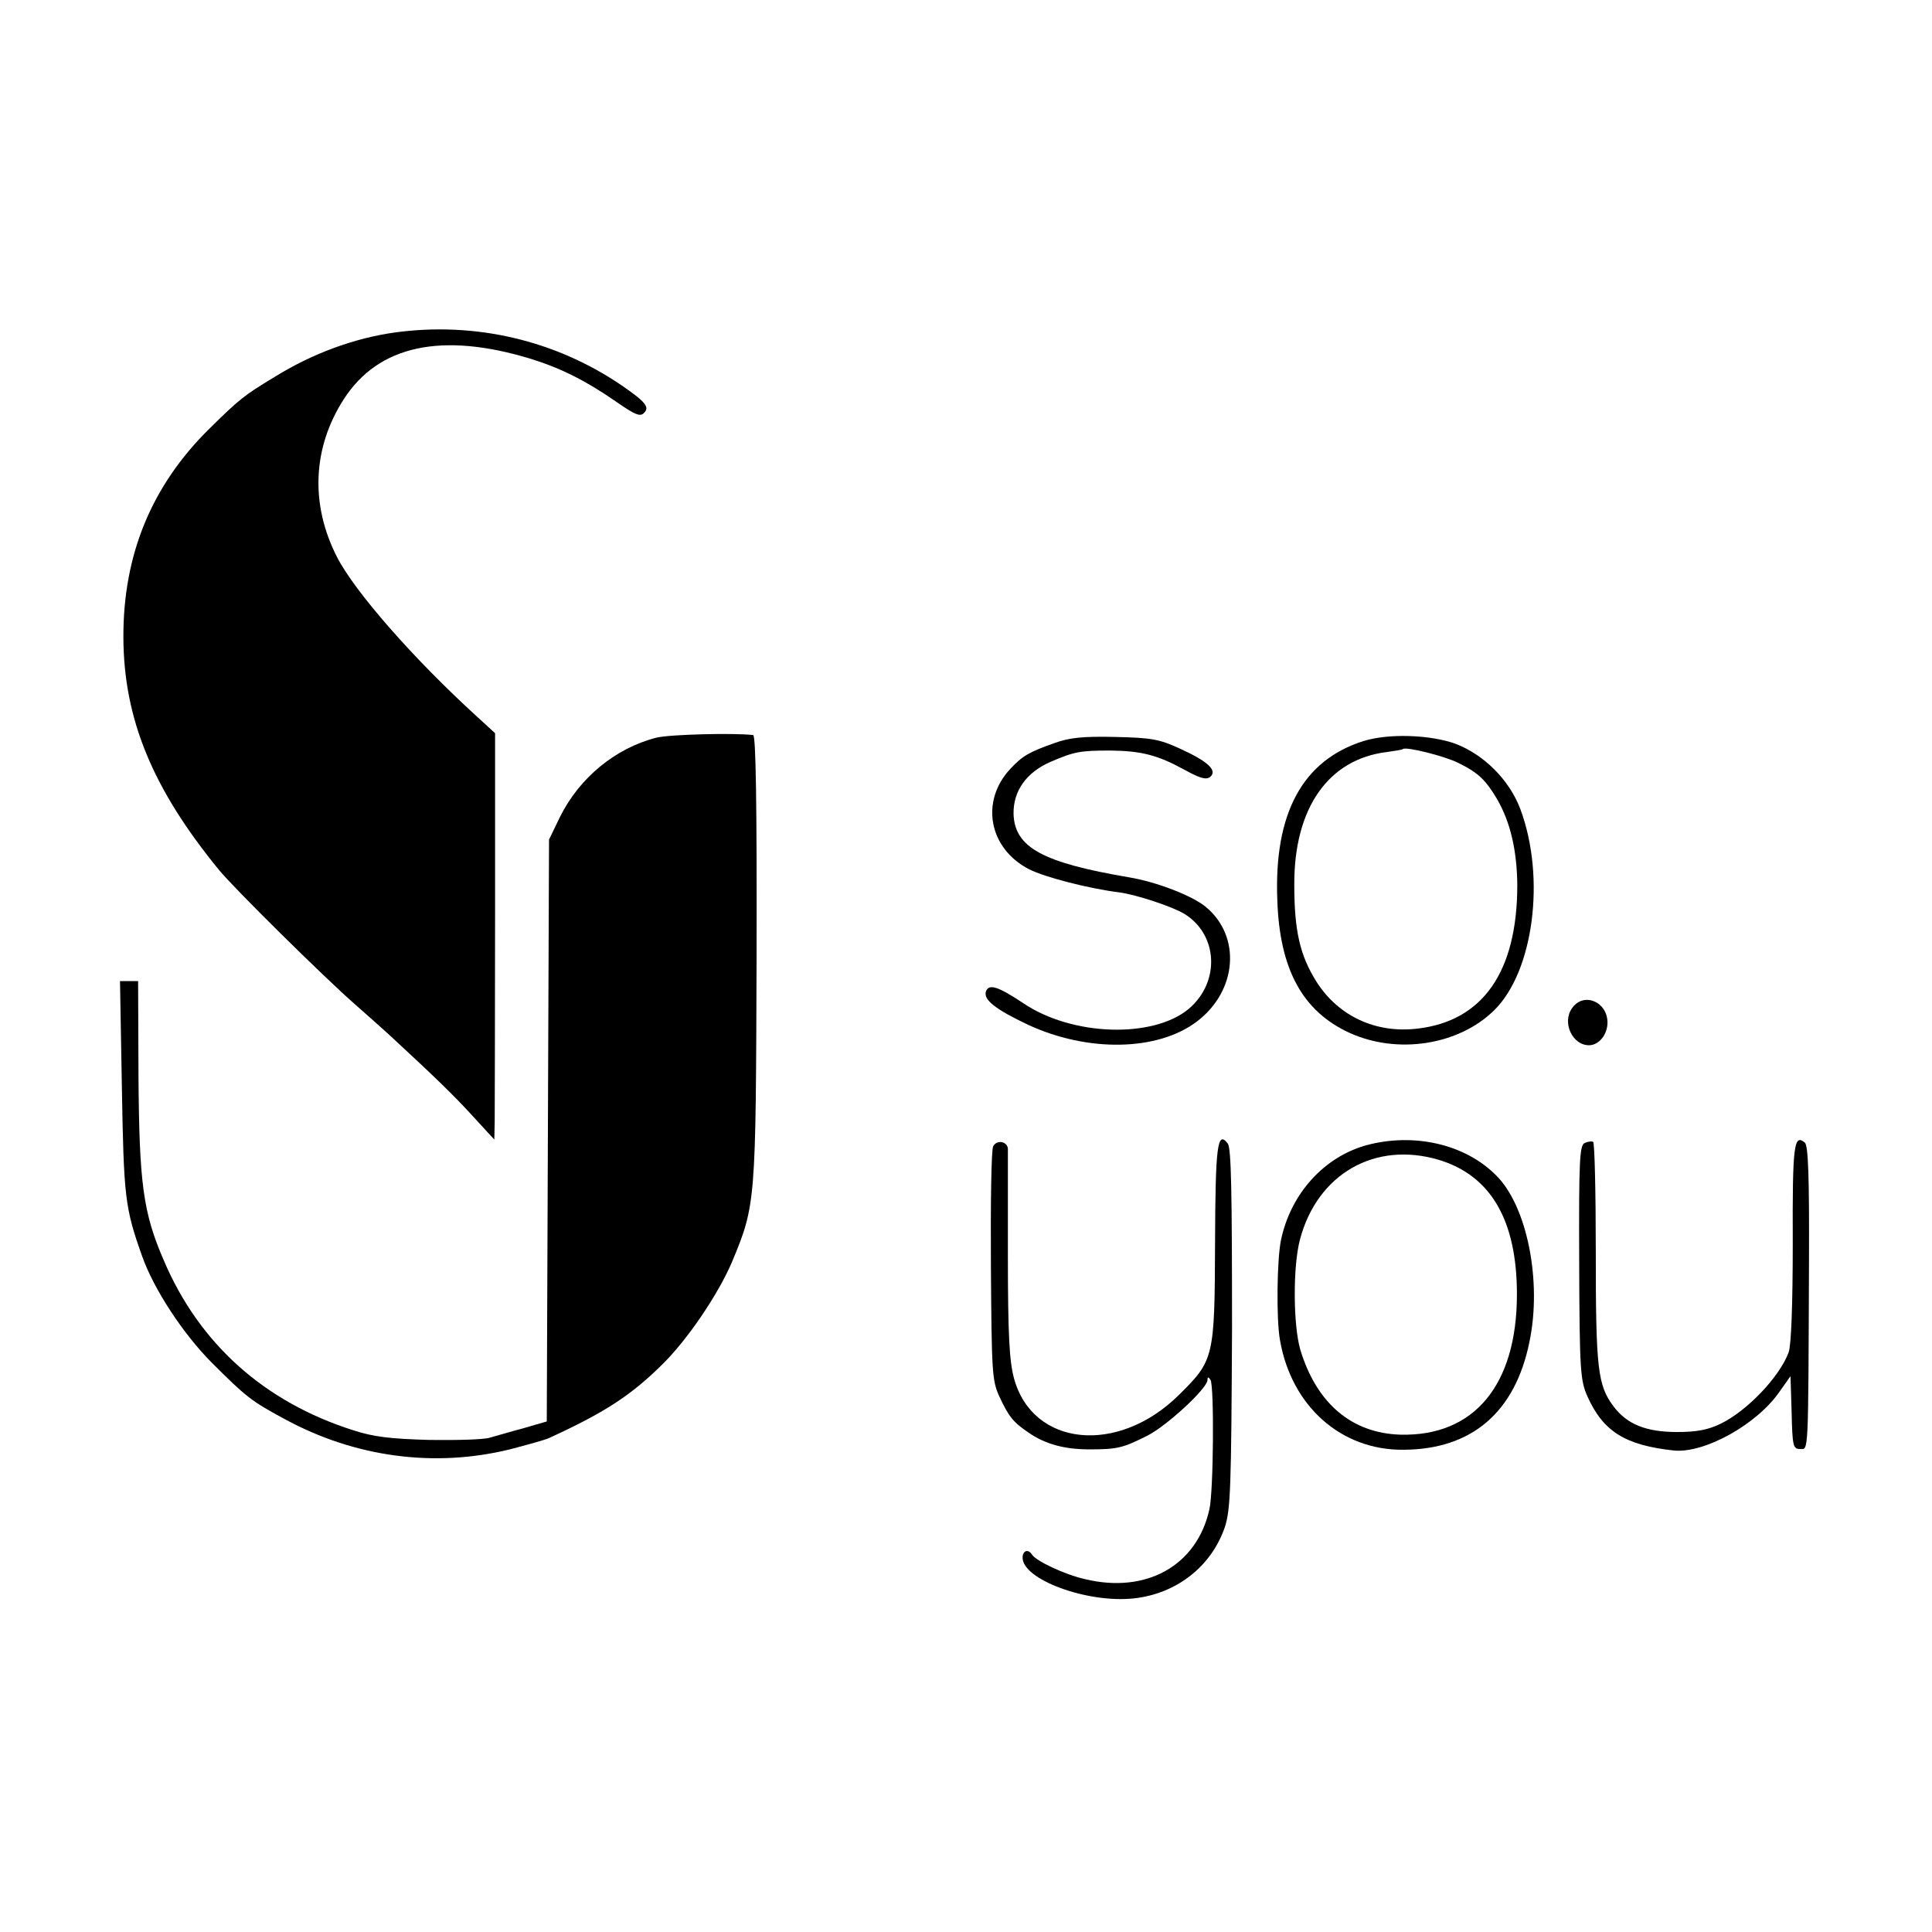
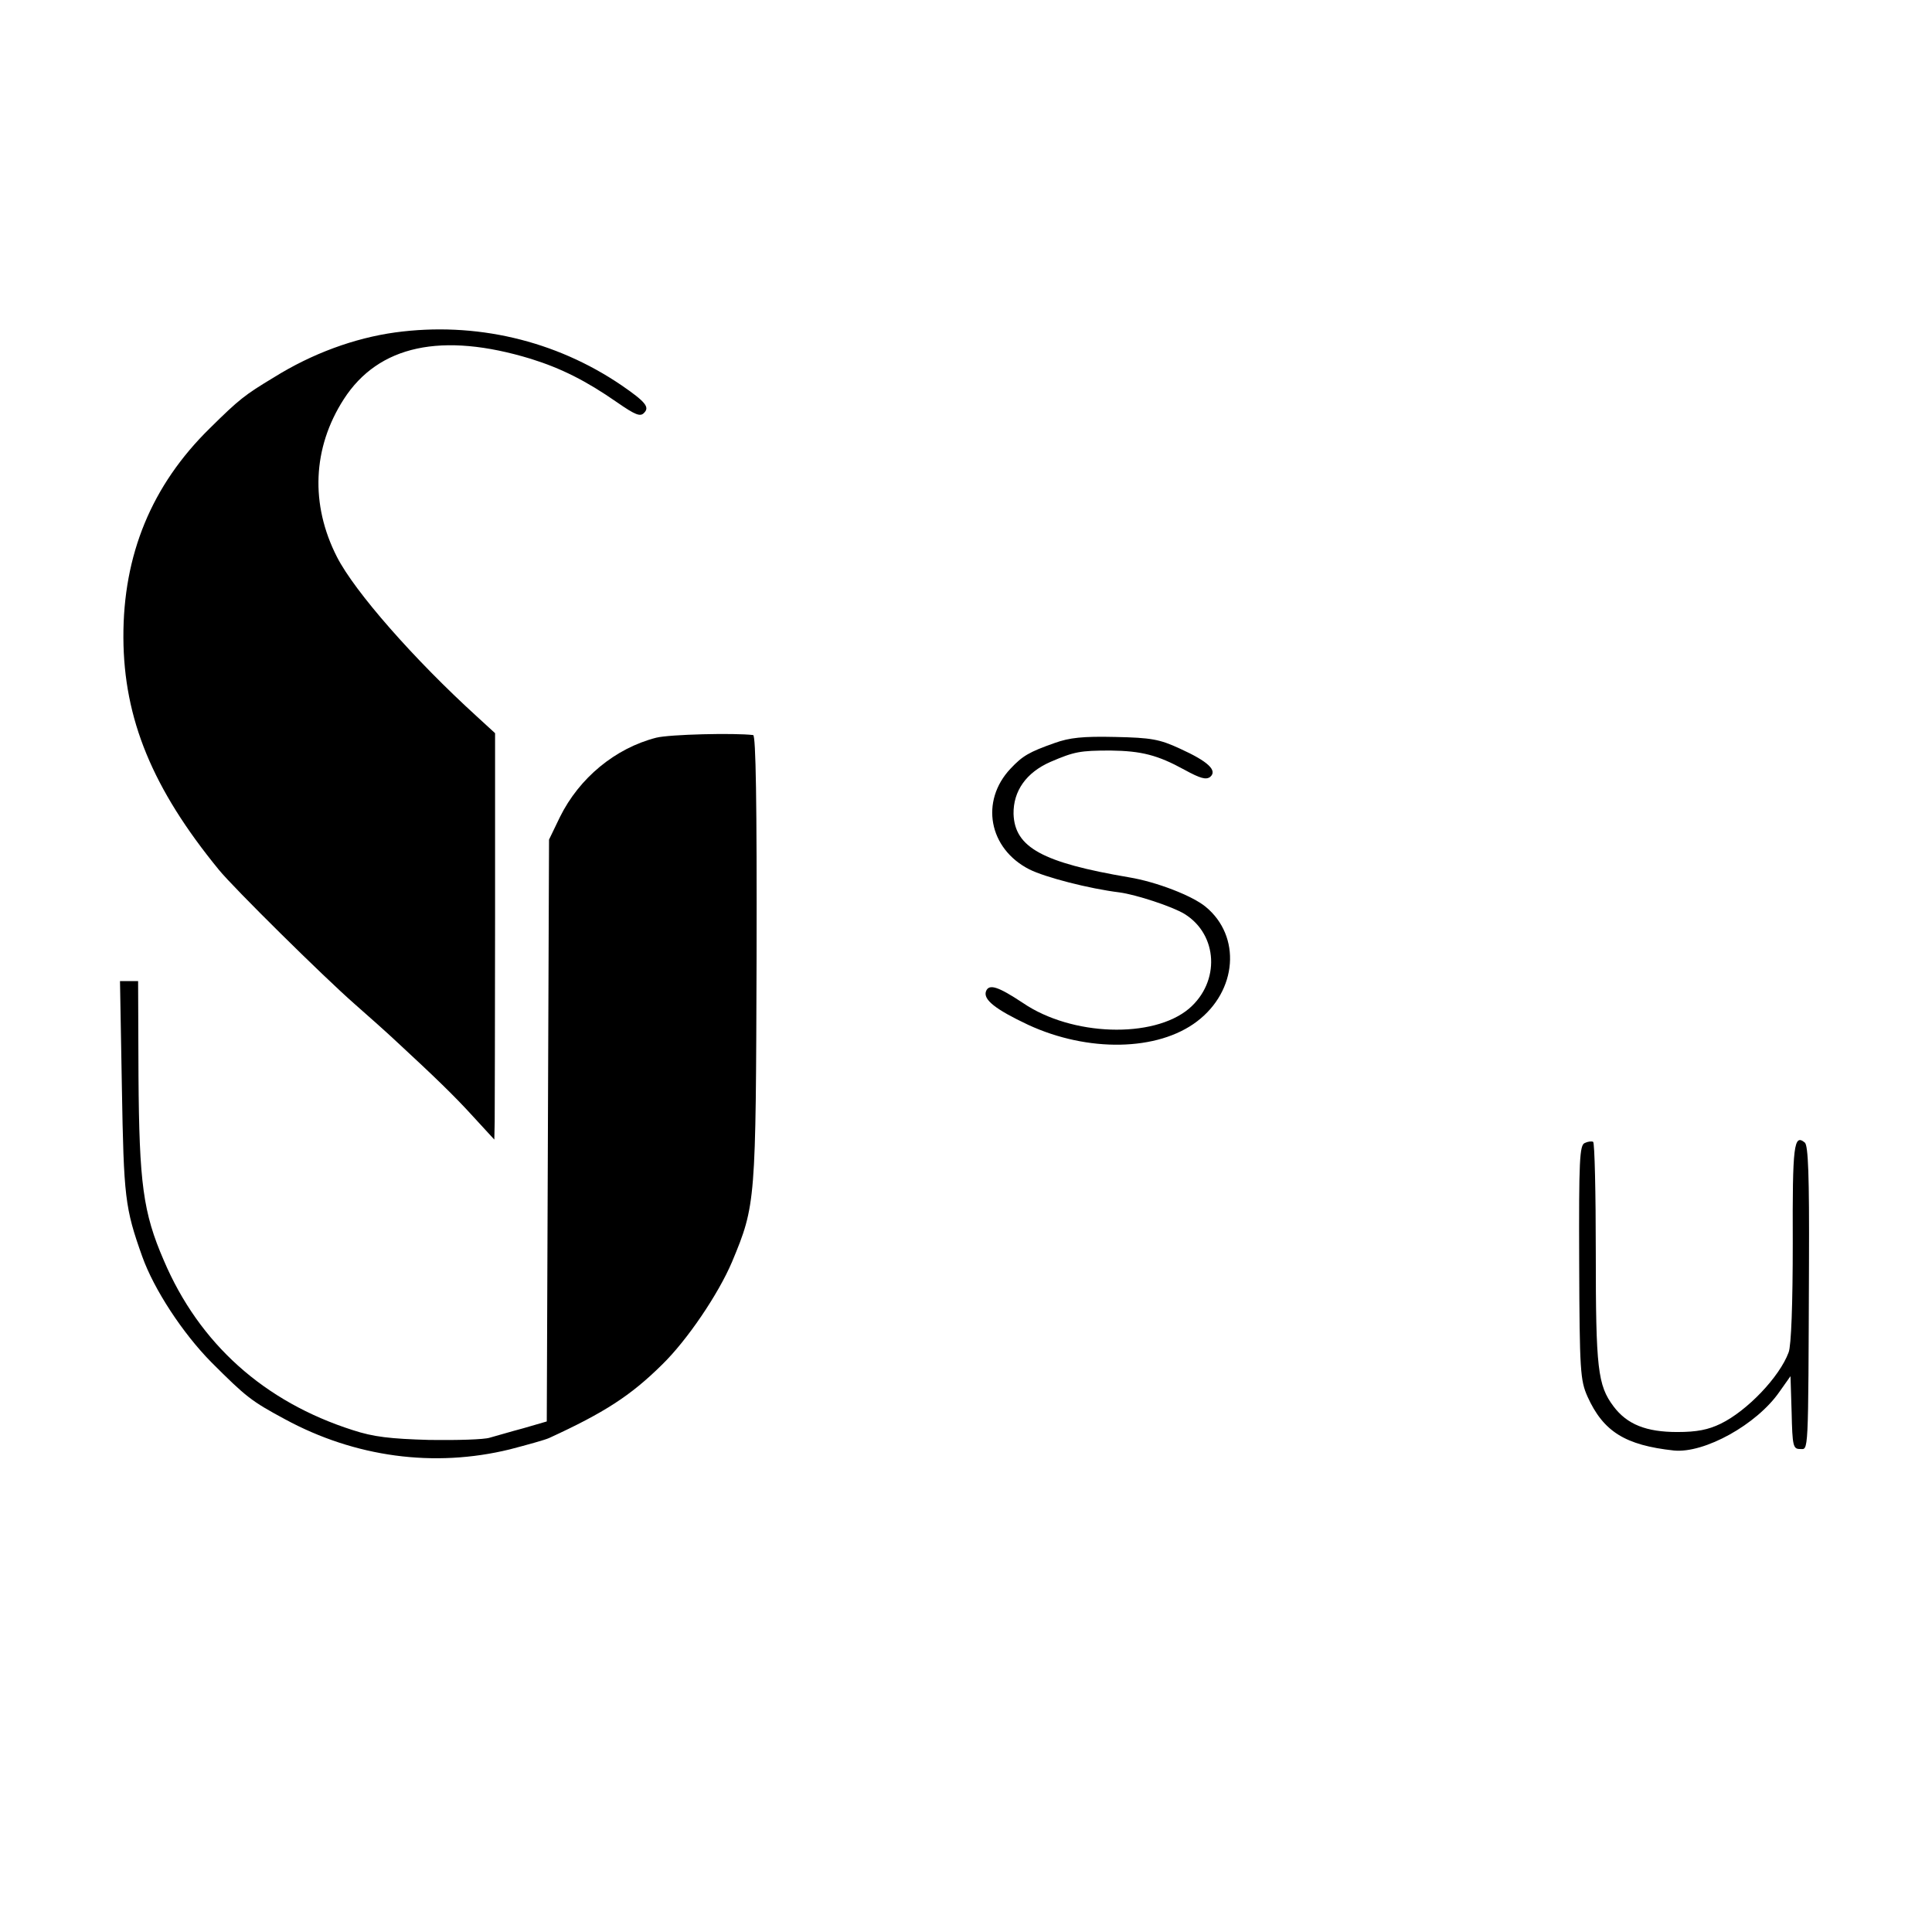
<svg xmlns="http://www.w3.org/2000/svg" version="1.0" width="512pt" height="512pt" viewBox="0 0 512 512" preserveAspectRatio="xMidYMid meet">
  <g transform="translate(0,512) scale(0.1,-0.1)" fill="#000000" stroke="none">
    <path d="M1047 4239 c-108 -15 -220 -56 -321 -119 -78 -47 -92 -58 -170 -135 -154 -151 -230 -335 -229 -555 1 -215 77 -400 253 -615 39 -48 278 -284 359 -355 41 -36 88 -78 105 -94 107 -99 159 -149 209 -204 l57 -62 1 48 c0 26 1 268 1 538 l0 491 -48 44 c-167 152 -324 331 -371 423 -71 139 -65 289 18 418 92 143 260 179 496 107 80 -25 146 -58 228 -115 49 -34 62 -39 72 -28 15 15 4 29 -60 73 -175 119 -387 169 -600 140z" />
    <path d="M1739 3165 c-109 -28 -204 -107 -255 -210 l-29 -60 -3 -771 -3 -771 -62 -18 c-34 -9 -74 -21 -89 -25 -15 -5 -87 -7 -160 -6 -104 3 -148 8 -203 26 -235 75 -407 229 -501 450 -55 127 -65 204 -67 488 l-1 252 -24 0 -24 0 5 -282 c5 -291 8 -319 54 -448 31 -87 107 -203 183 -280 93 -93 106 -103 195 -151 186 -101 396 -129 596 -80 46 12 93 25 104 30 146 67 216 112 299 194 67 65 150 188 186 273 63 151 63 159 65 807 1 414 -2 587 -9 589 -49 6 -221 2 -257 -7z" />
    <path d="M2795 3151 c-68 -24 -85 -34 -117 -68 -81 -86 -58 -212 50 -267 42 -21 158 -51 239 -61 44 -6 139 -37 172 -57 89 -55 95 -180 12 -251 -95 -80 -311 -73 -440 15 -65 43 -90 52 -98 31 -8 -22 25 -48 112 -89 158 -73 343 -70 447 9 107 81 118 226 23 304 -35 29 -130 66 -203 78 -229 39 -303 79 -306 168 -1 61 34 110 98 138 63 27 78 30 159 30 82 -1 125 -12 196 -51 42 -23 57 -27 68 -19 20 17 -5 41 -80 75 -54 25 -76 29 -172 31 -86 2 -121 -2 -160 -16z" />
-     <path d="M3613 3156 c-161 -51 -237 -191 -228 -421 6 -184 67 -295 191 -352 127 -58 289 -33 383 59 105 102 138 352 70 534 -29 77 -96 144 -172 173 -67 24 -177 28 -244 7z m252 -58 c53 -26 72 -45 102 -95 36 -62 53 -137 54 -228 0 -230 -91 -361 -265 -381 -110 -13 -209 33 -267 124 -44 70 -59 135 -59 257 -1 203 90 333 245 352 22 3 41 6 43 8 8 7 112 -19 147 -37z" />
-     <path d="M4166 2448 c-27 -38 1 -98 45 -98 26 0 49 28 49 60 0 56 -64 82 -94 38z" />
-     <path d="M2632 2082 c-5 -9 -7 -152 -6 -317 2 -280 3 -303 22 -345 25 -54 37 -69 77 -96 44 -31 96 -45 162 -45 75 0 89 4 153 36 52 26 160 126 160 148 0 9 3 8 8 0 10 -16 8 -297 -3 -343 -33 -149 -167 -224 -329 -185 -54 12 -130 48 -141 65 -10 16 -25 11 -25 -8 0 -58 171 -121 294 -108 113 12 206 84 242 189 15 47 17 100 19 526 0 358 -2 477 -11 490 -28 37 -33 -5 -34 -264 -1 -303 -3 -310 -95 -401 -162 -161 -389 -138 -438 44 -12 45 -16 114 -16 327 0 149 0 275 0 281 -2 20 -30 24 -39 6z" />
-     <path d="M3621 2085 c-112 -31 -200 -128 -226 -250 -11 -51 -13 -210 -3 -266 30 -175 162 -293 328 -291 180 1 295 99 333 285 34 161 -6 361 -88 442 -82 83 -218 114 -344 80z m193 -39 c137 -42 206 -160 206 -356 0 -240 -113 -377 -309 -372 -129 4 -222 83 -265 225 -19 65 -20 220 -1 292 46 174 199 262 369 211z" />
    <path d="M4200 2091 c-14 -5 -16 -45 -15 -316 1 -289 3 -313 22 -356 42 -93 100 -129 229 -143 81 -8 220 69 280 156 l29 41 3 -96 c2 -89 4 -97 22 -97 23 0 22 -28 24 493 1 231 -2 311 -11 319 -29 24 -33 -6 -32 -266 0 -160 -4 -273 -11 -290 -24 -65 -110 -155 -180 -189 -33 -16 -63 -22 -115 -22 -82 0 -133 20 -169 68 -42 56 -47 100 -47 407 0 159 -3 291 -7 294 -4 2 -14 1 -22 -3z" />
  </g>
</svg>